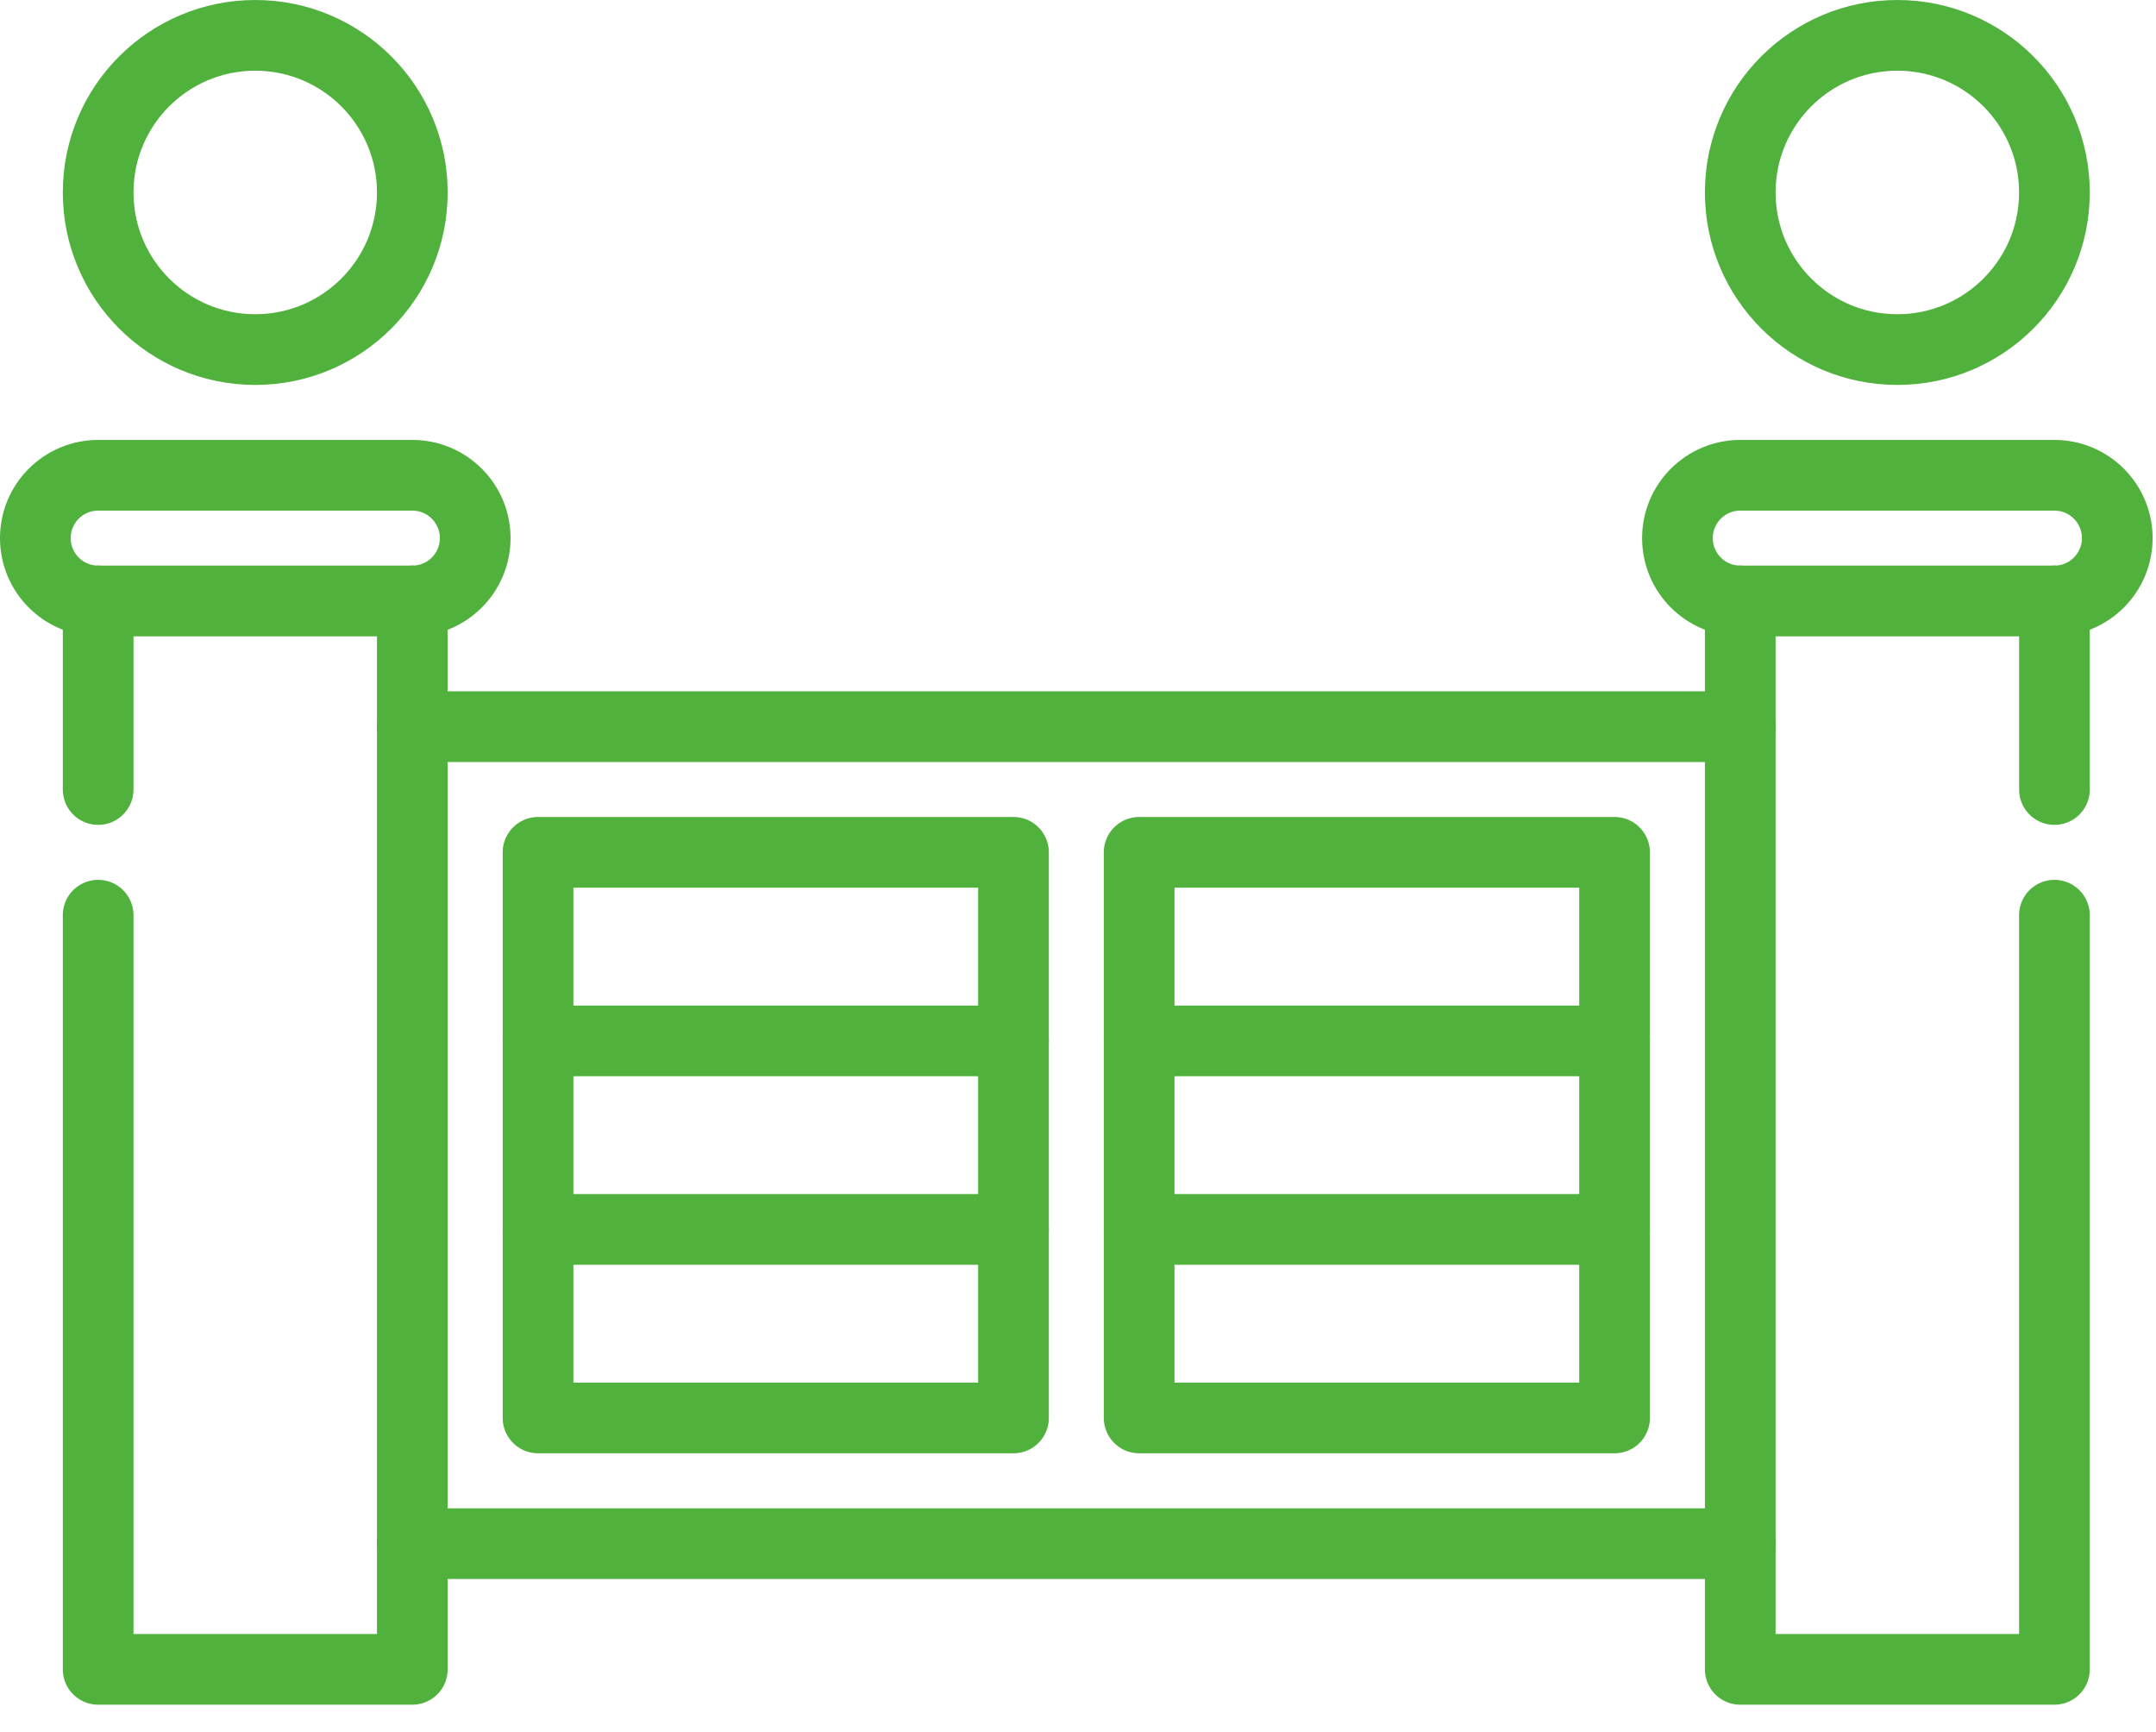
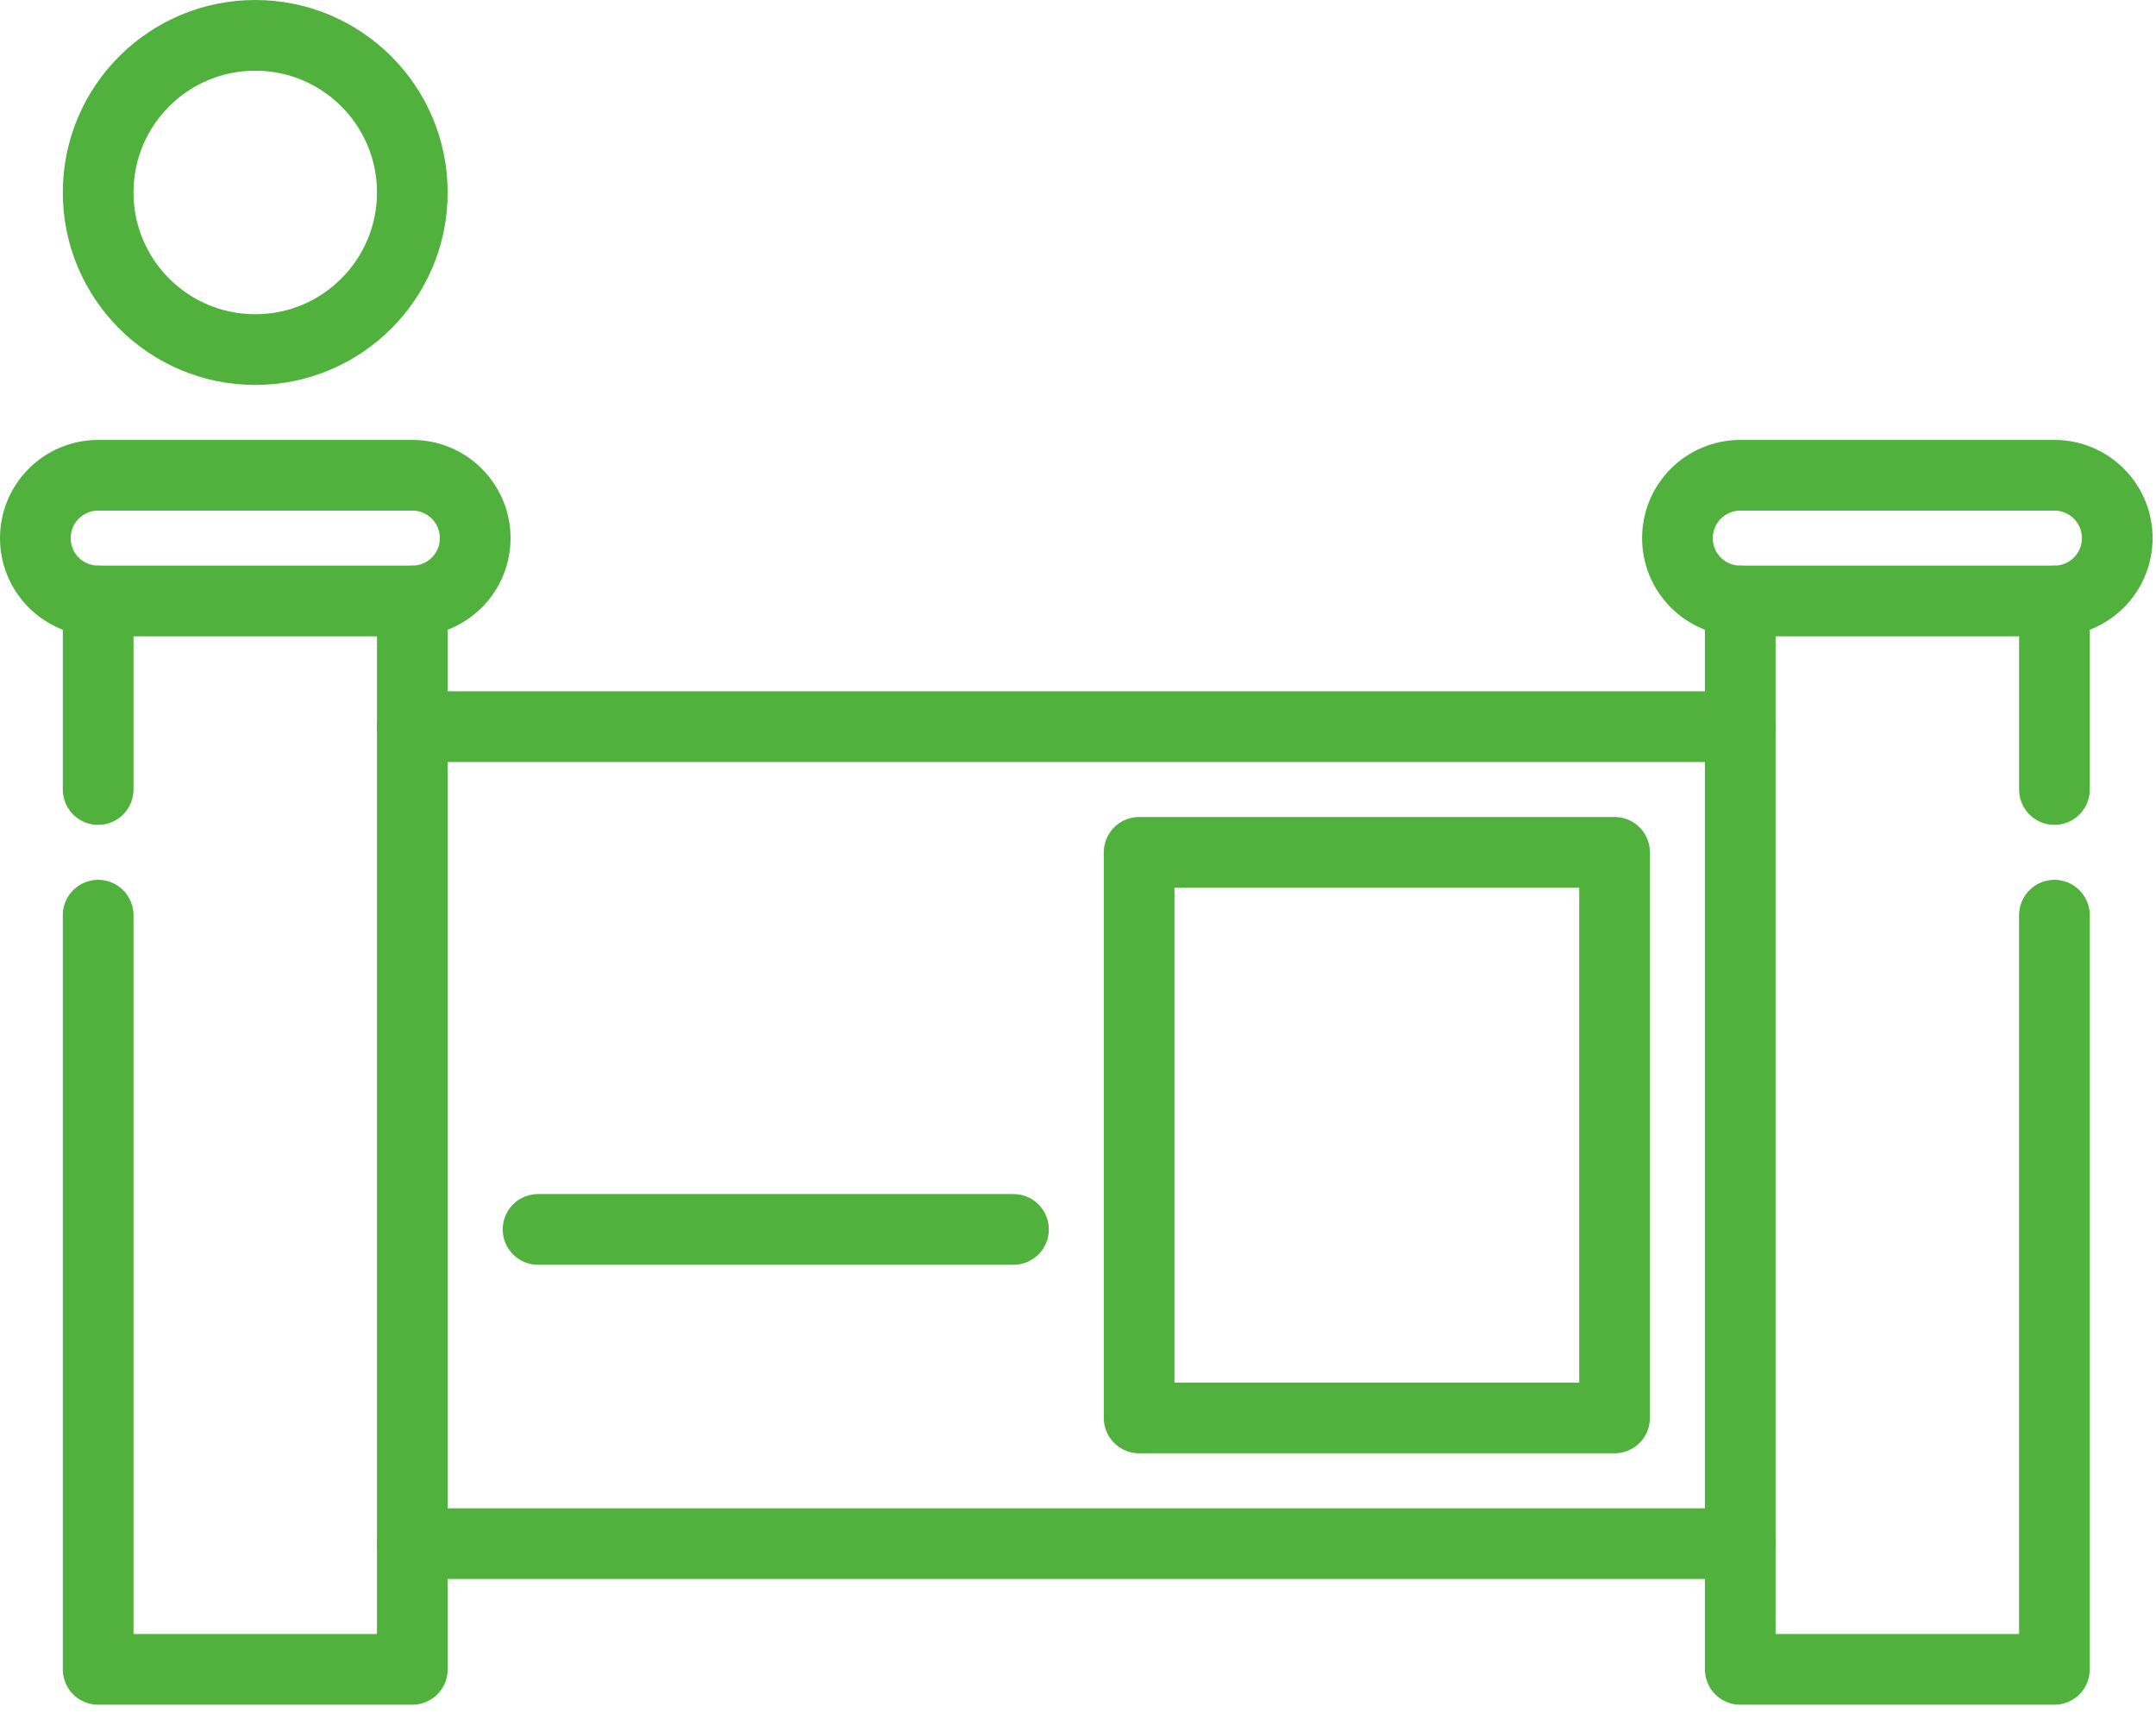
<svg xmlns="http://www.w3.org/2000/svg" width="61" height="49" viewBox="0 0 61 49" fill="none">
  <path d="M2.777 22.334V17" stroke="#50B13D" stroke-width="2" stroke-miterlimit="10" stroke-linecap="round" stroke-linejoin="round" />
  <path d="M11.666 17V47.223H2.777V25.889" stroke="#50B13D" stroke-width="2" stroke-miterlimit="10" stroke-linecap="round" stroke-linejoin="round" />
  <path d="M1 15.222C1 16.204 1.796 17 2.778 17H11.667C12.649 17 13.445 16.204 13.445 15.222C13.445 14.241 12.649 13.445 11.667 13.445H2.778C1.796 13.445 1 14.241 1 15.222Z" stroke="#50B13D" stroke-width="2" stroke-miterlimit="10" stroke-linecap="round" stroke-linejoin="round" />
  <path d="M58.126 25.889V47.223H49.237V17" stroke="#50B13D" stroke-width="2" stroke-miterlimit="10" stroke-linecap="round" stroke-linejoin="round" />
  <path d="M58.127 17V22.334" stroke="#50B13D" stroke-width="2" stroke-miterlimit="10" stroke-linecap="round" stroke-linejoin="round" />
  <path d="M47.46 15.222C47.46 16.204 48.256 17 49.238 17H58.127C59.108 17 59.904 16.204 59.904 15.222C59.904 14.241 59.108 13.445 58.127 13.445H49.238C48.256 13.445 47.46 14.241 47.46 15.222Z" stroke="#50B13D" stroke-width="2" stroke-miterlimit="10" stroke-linecap="round" stroke-linejoin="round" />
  <path d="M11.667 43.667H49.238" stroke="#50B13D" stroke-width="2" stroke-miterlimit="10" stroke-linecap="round" stroke-linejoin="round" />
  <path d="M49.238 20.556H11.667" stroke="#50B13D" stroke-width="2" stroke-miterlimit="10" stroke-linecap="round" stroke-linejoin="round" />
-   <path d="M28.675 24.111H15.223V40.111H28.675V24.111Z" stroke="#50B13D" stroke-width="2" stroke-miterlimit="10" stroke-linecap="round" stroke-linejoin="round" />
-   <path d="M15.223 29.445H28.675" stroke="#50B13D" stroke-width="2" stroke-miterlimit="10" stroke-linecap="round" stroke-linejoin="round" />
  <path d="M15.223 34.778H28.675" stroke="#50B13D" stroke-width="2" stroke-miterlimit="10" stroke-linecap="round" stroke-linejoin="round" />
  <path d="M45.681 24.111H32.23V40.111H45.681V24.111Z" stroke="#50B13D" stroke-width="2" stroke-miterlimit="10" stroke-linecap="round" stroke-linejoin="round" />
-   <path d="M32.23 29.445H45.681" stroke="#50B13D" stroke-width="2" stroke-miterlimit="10" stroke-linecap="round" stroke-linejoin="round" />
-   <path d="M32.23 34.778H45.681" stroke="#50B13D" stroke-width="2" stroke-miterlimit="10" stroke-linecap="round" stroke-linejoin="round" />
-   <path d="M53.682 9.889C56.136 9.889 58.126 7.899 58.126 5.444C58.126 2.99 56.136 1 53.682 1C51.227 1 49.237 2.99 49.237 5.444C49.237 7.899 51.227 9.889 53.682 9.889Z" stroke="#50B13D" stroke-width="2" stroke-miterlimit="10" stroke-linecap="round" stroke-linejoin="round" />
  <path d="M7.222 9.889C9.676 9.889 11.666 7.899 11.666 5.444C11.666 2.99 9.676 1 7.222 1C4.767 1 2.777 2.99 2.777 5.444C2.777 7.899 4.767 9.889 7.222 9.889Z" stroke="#50B13D" stroke-width="2" stroke-miterlimit="10" stroke-linecap="round" stroke-linejoin="round" />
</svg>